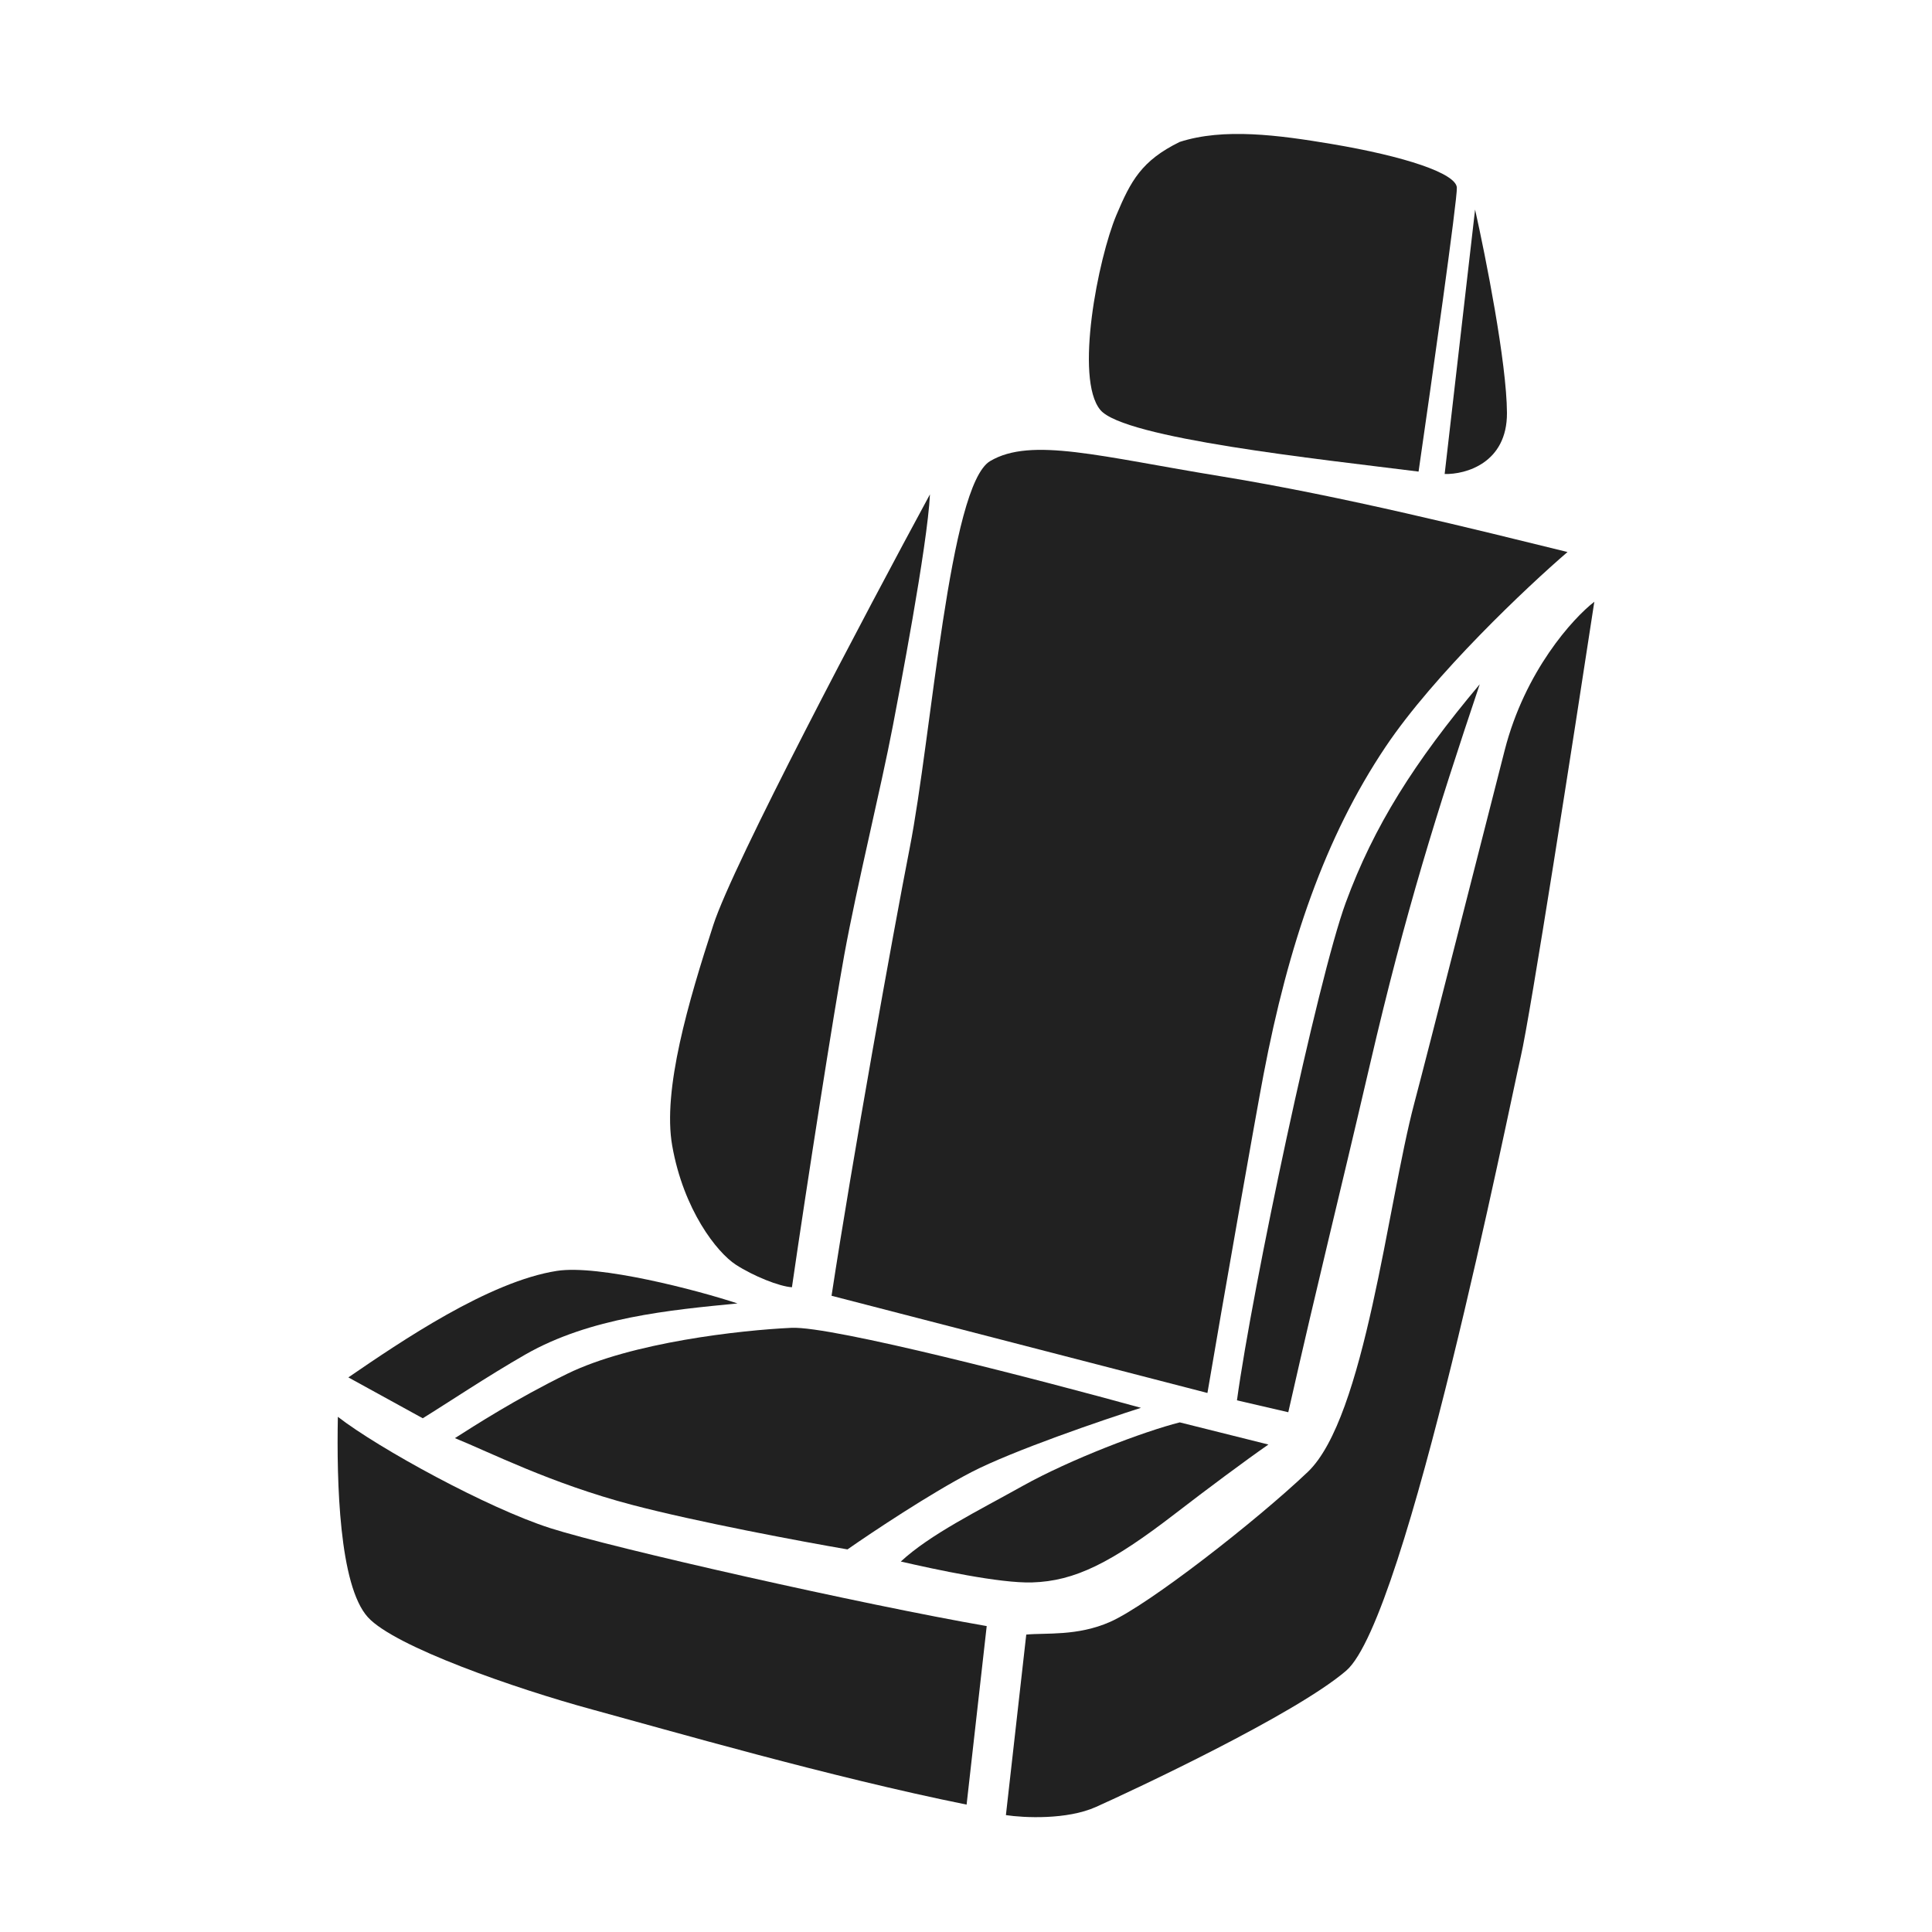
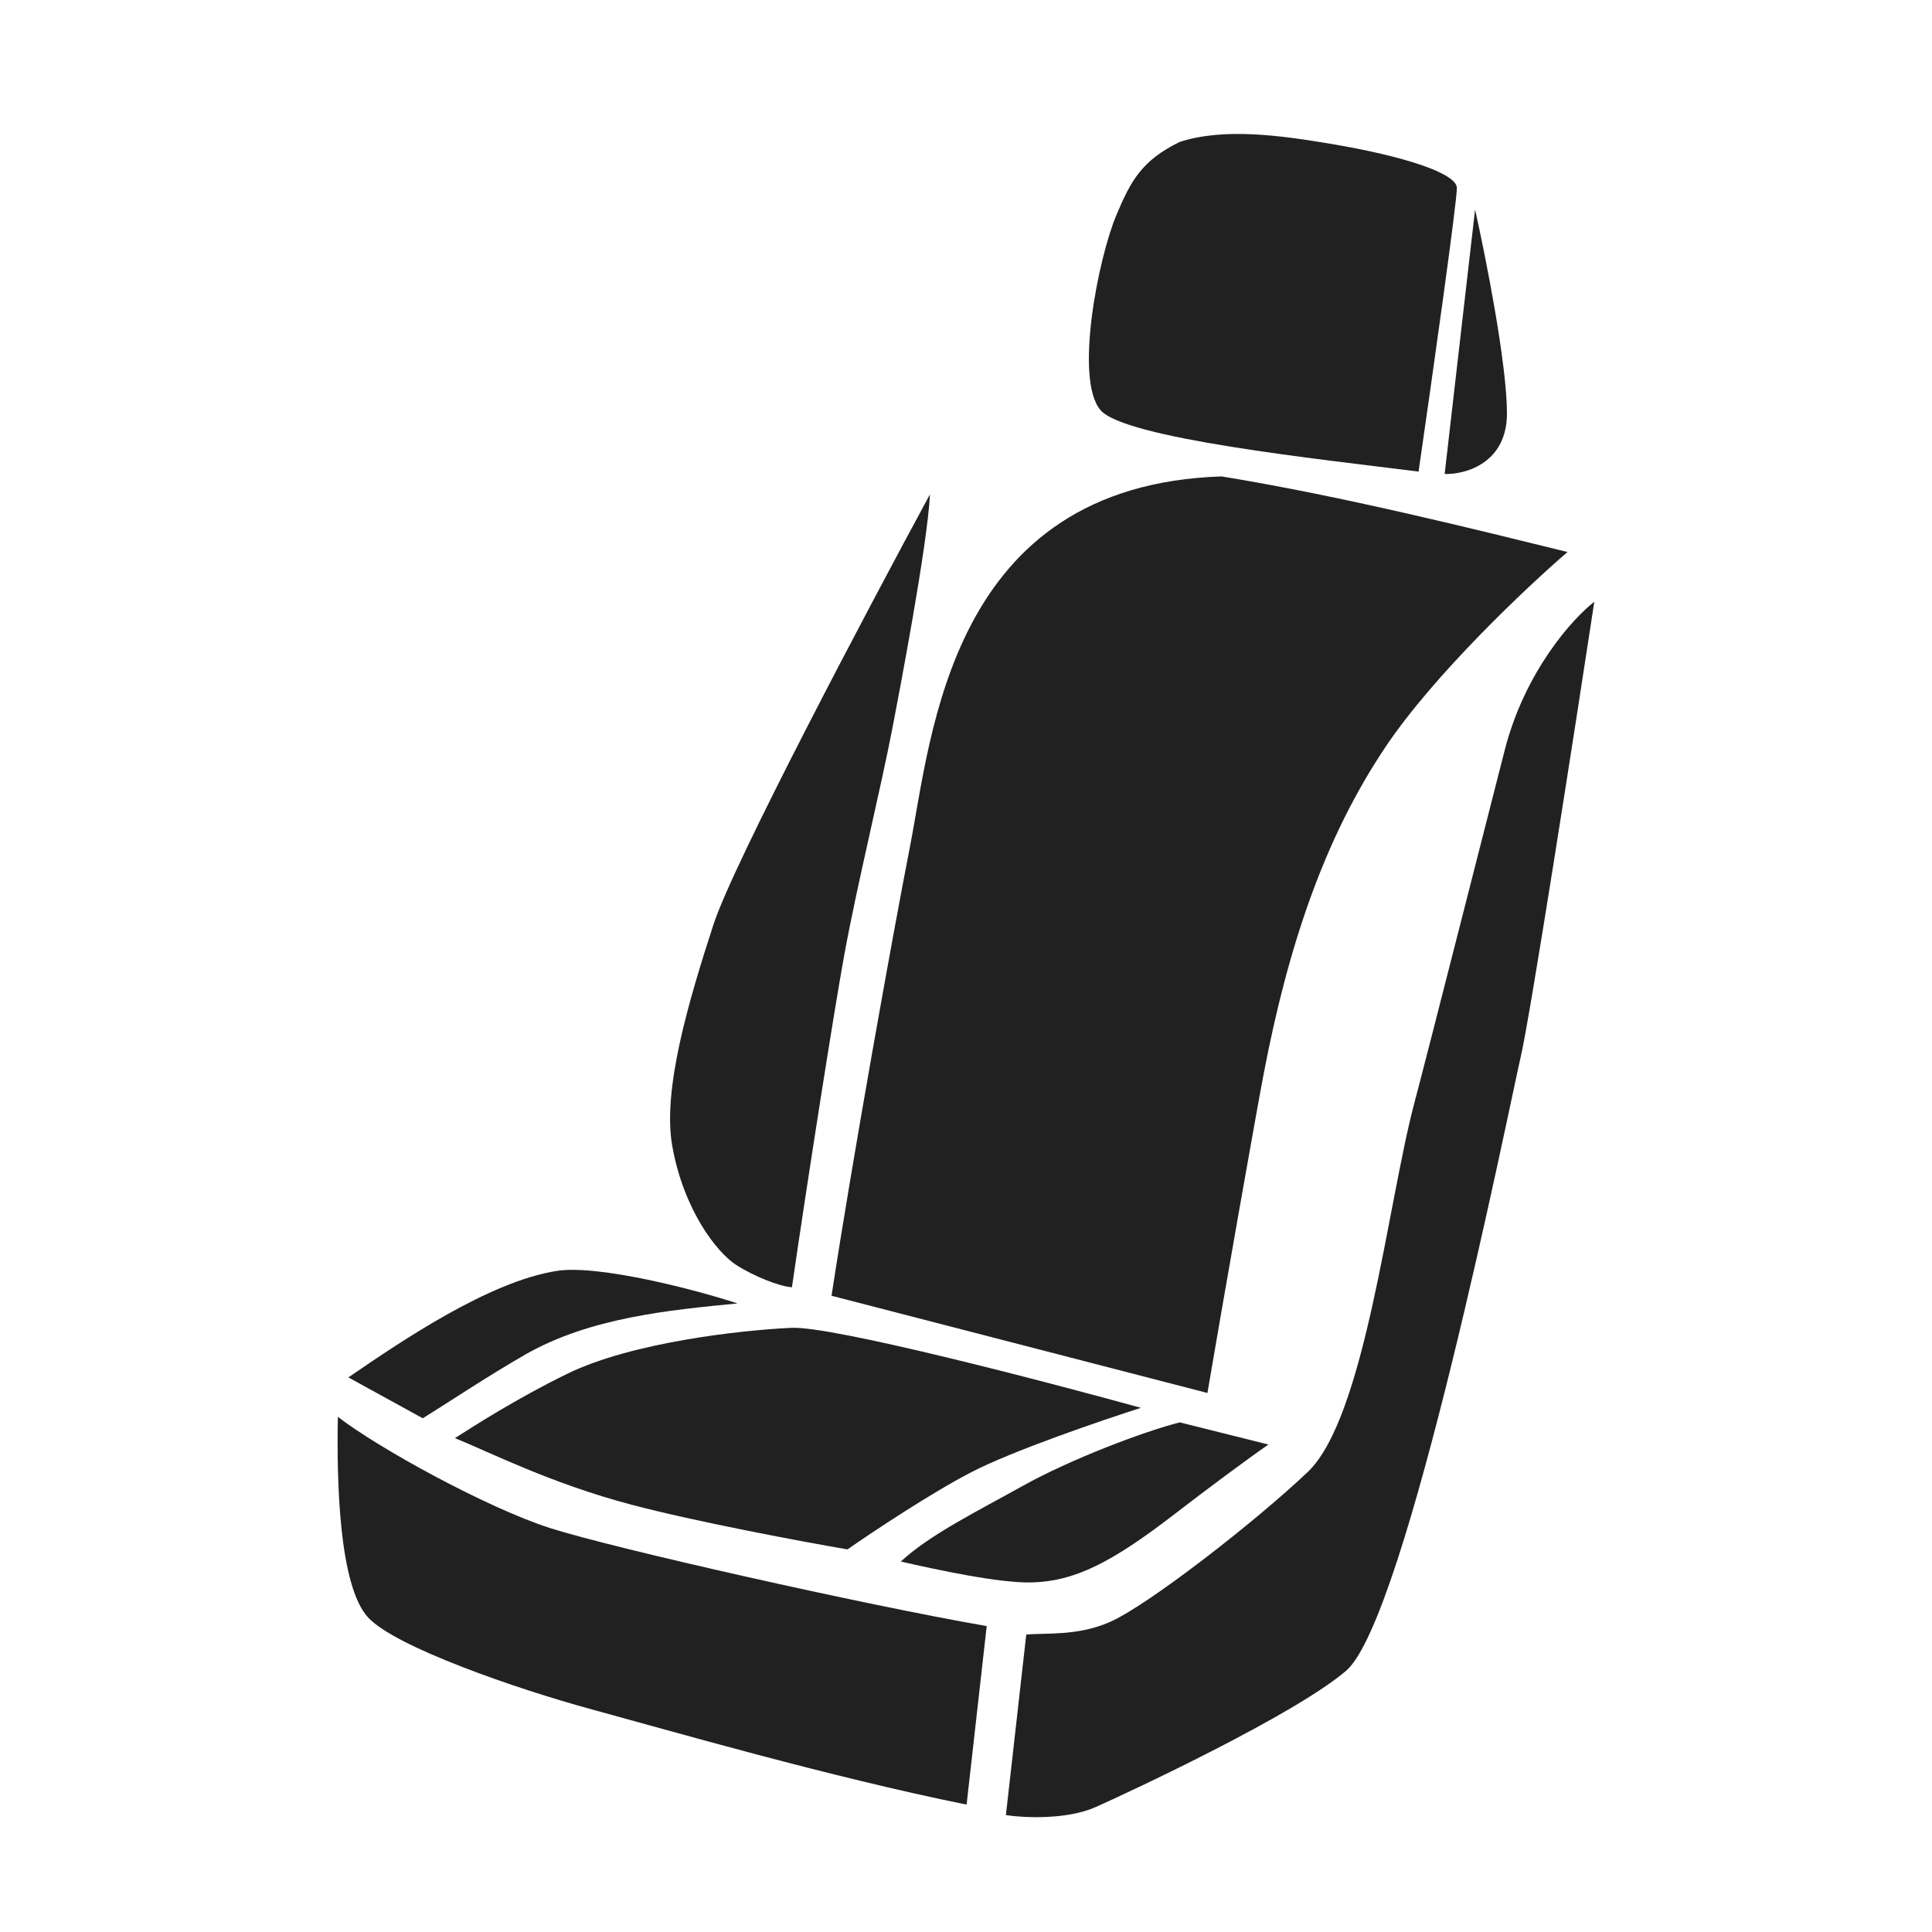
<svg xmlns="http://www.w3.org/2000/svg" width="32" height="32" viewBox="0 0 32 32" fill="none">
  <path d="M9.223 21.05C8.096 21.226 6.642 22.217 5.77 22.814L7.002 23.491C7.387 23.254 8.075 22.794 8.698 22.437C9.773 21.821 11.096 21.698 12.215 21.589C11.547 21.368 9.916 20.942 9.223 21.05Z" fill="#212121" />
  <path d="M13.109 21.993C13.783 21.961 17.249 22.863 18.898 23.318C18.248 23.525 16.778 24.028 16.094 24.381C15.41 24.735 14.438 25.383 14.037 25.663C13.291 25.535 11.532 25.206 10.464 24.924C9.128 24.572 8.113 24.054 7.535 23.82C7.849 23.62 8.548 23.168 9.4 22.752C10.465 22.233 12.266 22.032 13.109 21.993Z" fill="#212121" />
  <path d="M16.94 24.611C17.728 24.171 18.954 23.706 19.541 23.559L21.009 23.926C20.634 24.186 19.98 24.673 19.472 25.065C18.407 25.887 17.802 26.189 17.095 26.21C16.557 26.226 15.498 25.996 14.92 25.864C15.407 25.414 16.188 25.031 16.94 24.611Z" fill="#212121" />
  <path d="M16.661 30.064L16.998 27.074C17.315 27.042 17.843 27.104 18.388 26.863C19.024 26.581 20.8 25.198 21.66 24.381C22.609 23.479 22.983 19.943 23.424 18.277C23.658 17.395 24.504 14.058 24.923 12.424C25.258 11.116 26.052 10.241 26.407 9.967C26.067 12.194 25.347 16.818 25.189 17.5C24.992 18.353 23.301 26.809 22.298 27.671C21.456 28.396 18.753 29.66 18.152 29.929C17.672 30.144 16.958 30.109 16.661 30.064Z" fill="#212121" />
-   <path d="M22.693 17.622C23.279 15.098 23.802 13.441 24.509 11.334C23.424 12.625 22.754 13.686 22.289 14.953C21.825 16.219 20.743 21.328 20.488 23.194L21.338 23.391C21.873 21.029 22.134 20.026 22.693 17.622Z" fill="#212121" />
  <path d="M11.815 15.32C12.143 14.307 14.344 10.143 15.403 8.188C15.363 9.036 14.88 11.542 14.79 12.015C14.588 13.072 14.197 14.648 13.984 15.815C13.809 16.776 13.37 19.577 13.117 21.321C12.906 21.308 12.475 21.134 12.187 20.947C11.874 20.743 11.322 20.041 11.134 18.977C10.97 18.051 11.404 16.585 11.815 15.32Z" fill="#212121" />
-   <path d="M20.234 7.891C18.224 7.564 17.08 7.234 16.4 7.637C15.721 8.039 15.435 12.179 15.066 14.054C14.79 15.463 14.116 19.213 13.773 21.462L19.999 23.072C20.235 21.674 20.803 18.451 20.929 17.794C21.338 15.653 21.942 13.871 22.95 12.369C23.756 11.168 25.295 9.718 25.963 9.143C24.44 8.769 22.243 8.219 20.234 7.891Z" fill="#212121" />
+   <path d="M20.234 7.891C15.721 8.039 15.435 12.179 15.066 14.054C14.79 15.463 14.116 19.213 13.773 21.462L19.999 23.072C20.235 21.674 20.803 18.451 20.929 17.794C21.338 15.653 21.942 13.871 22.95 12.369C23.756 11.168 25.295 9.718 25.963 9.143C24.44 8.769 22.243 8.219 20.234 7.891Z" fill="#212121" />
  <path d="M6.094 26.787C5.616 26.262 5.575 24.541 5.596 23.467C6.275 23.992 8.076 24.978 9.112 25.31C10.148 25.642 14.303 26.579 16.343 26.933L16.01 29.89C13.746 29.433 11.082 28.661 9.813 28.316C8.543 27.971 6.538 27.275 6.094 26.787Z" fill="#212121" />
  <path d="M22.051 2.384C21.182 2.238 20.267 2.115 19.539 2.351C18.907 2.661 18.729 2.997 18.491 3.562C18.189 4.28 17.795 6.272 18.225 6.79C18.617 7.261 21.85 7.604 23.496 7.811C23.712 6.322 24.14 3.297 24.13 3.108C24.118 2.872 23.271 2.589 22.051 2.384Z" fill="#212121" />
  <path d="M23.928 7.851L24.432 3.471C24.606 4.247 24.956 6.007 24.96 6.839C24.964 7.671 24.274 7.86 23.928 7.851Z" fill="#212121" />
</svg>